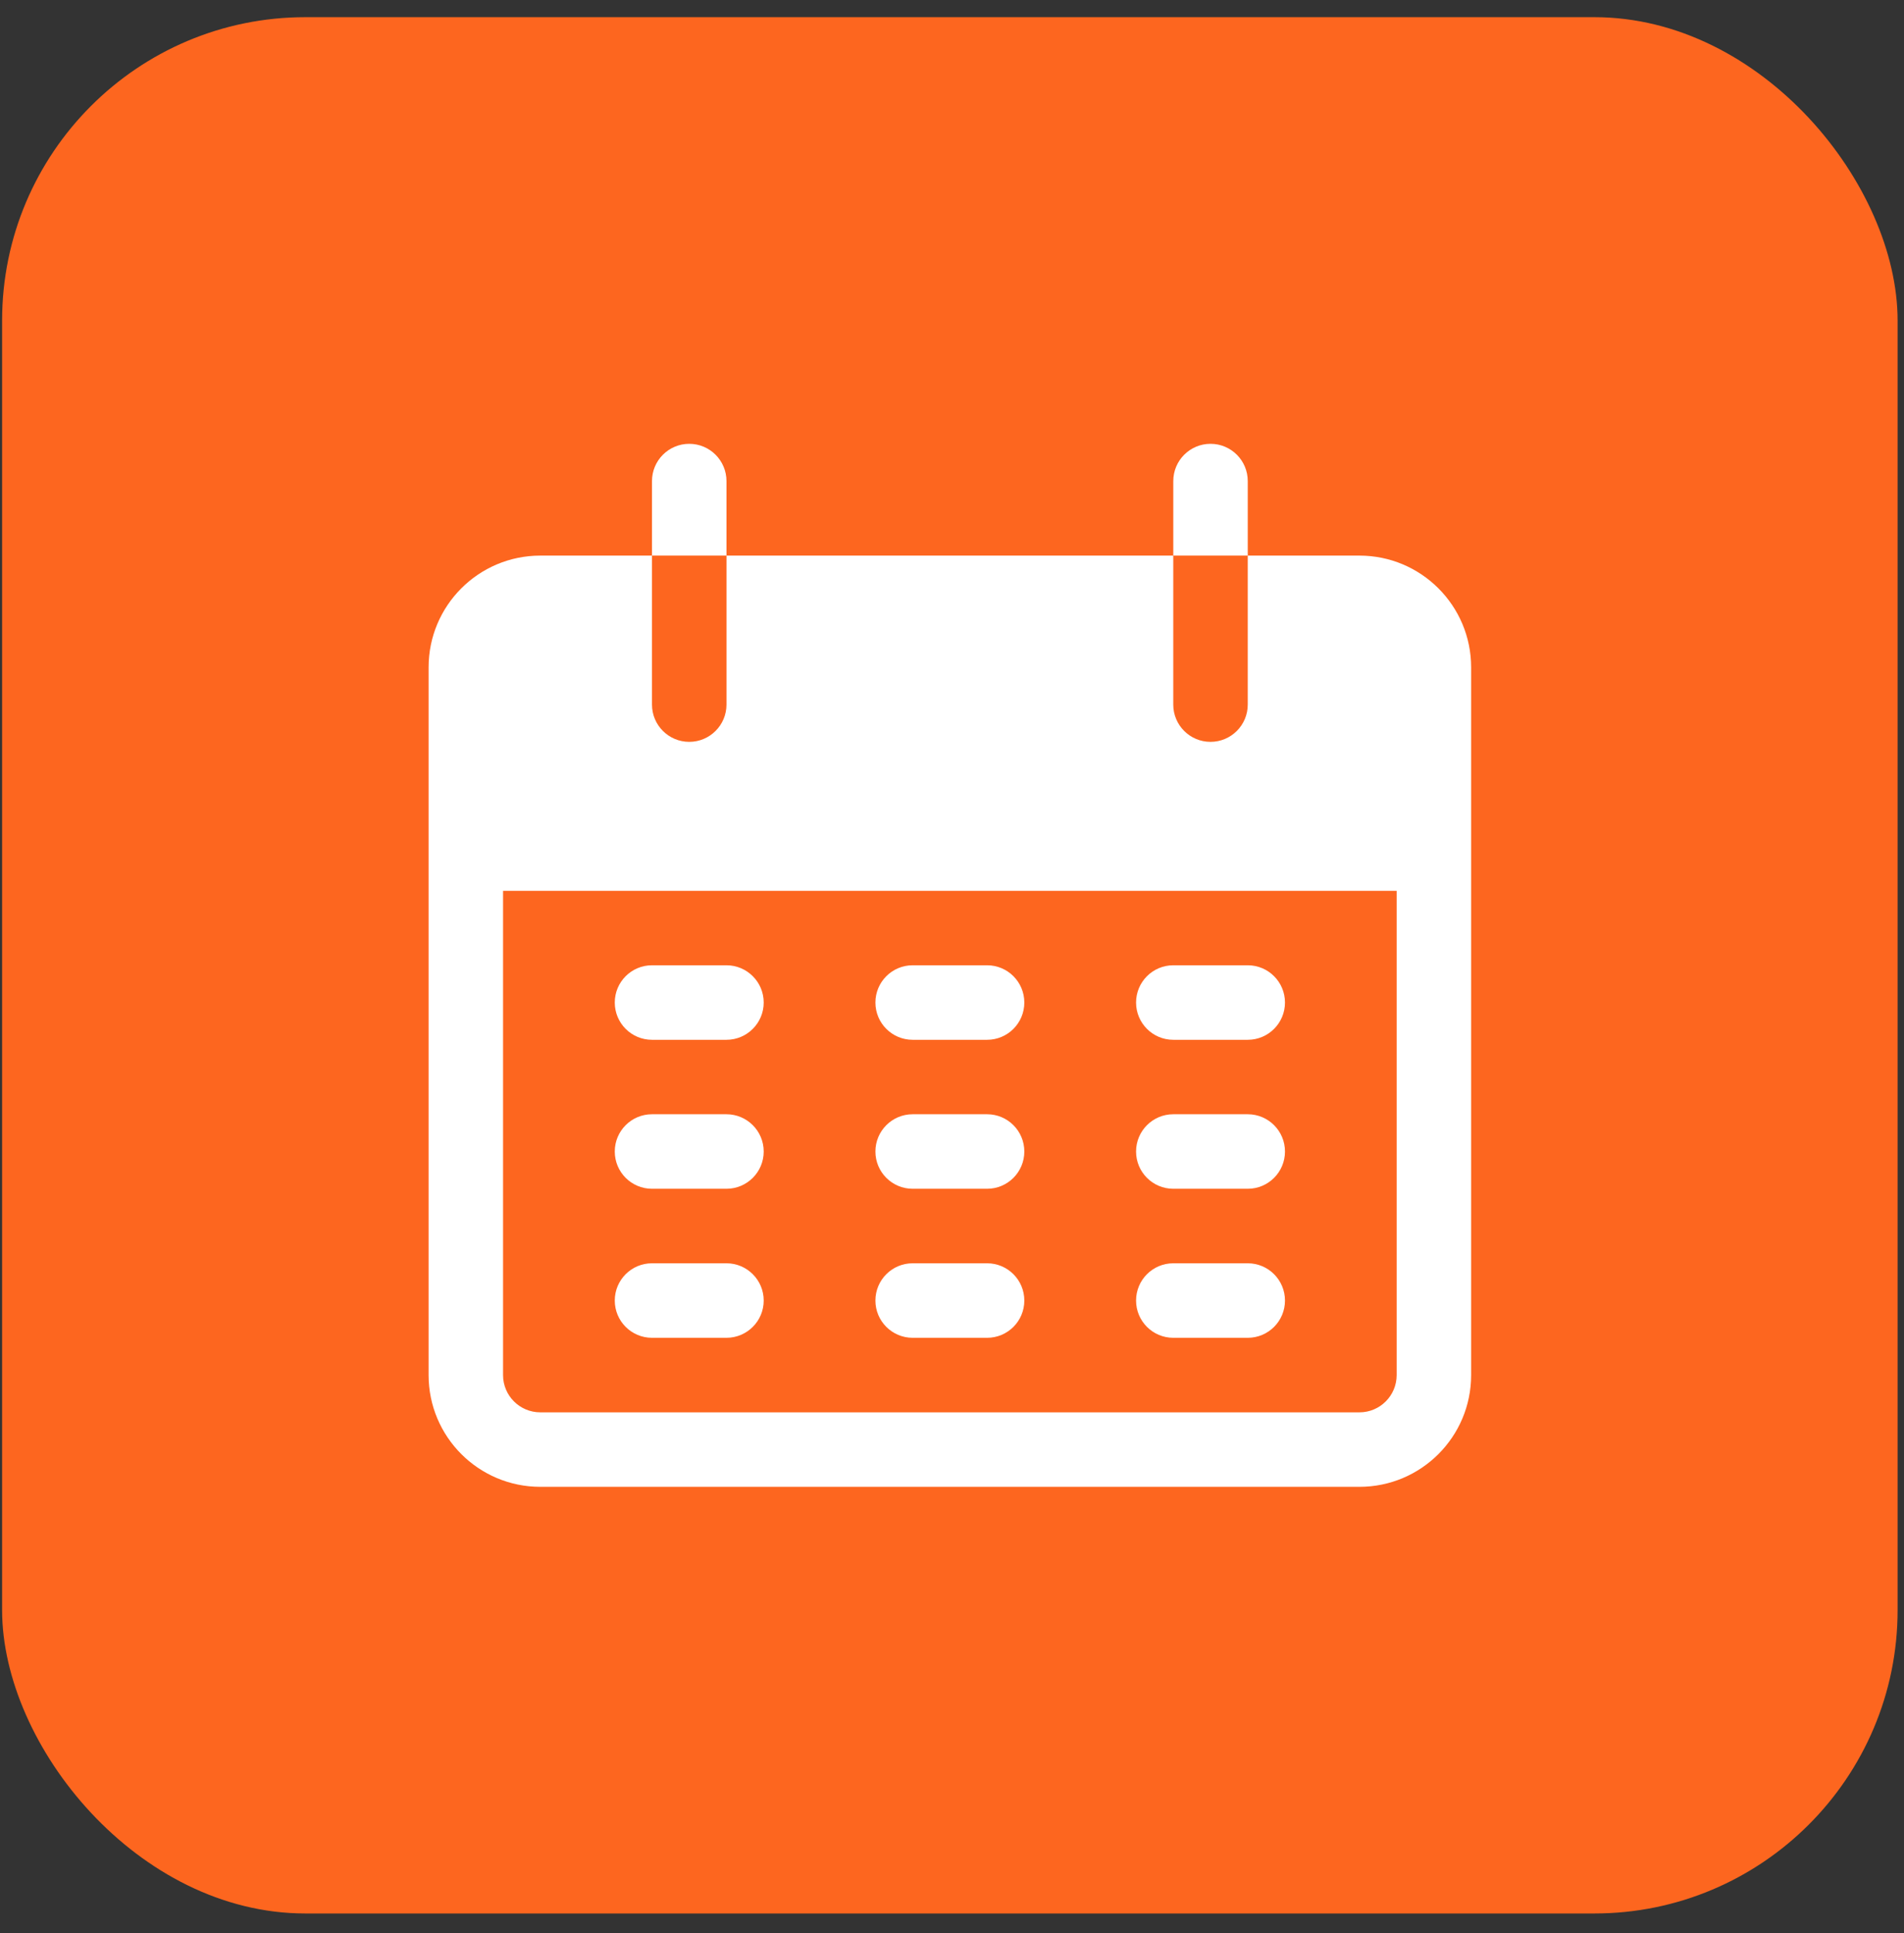
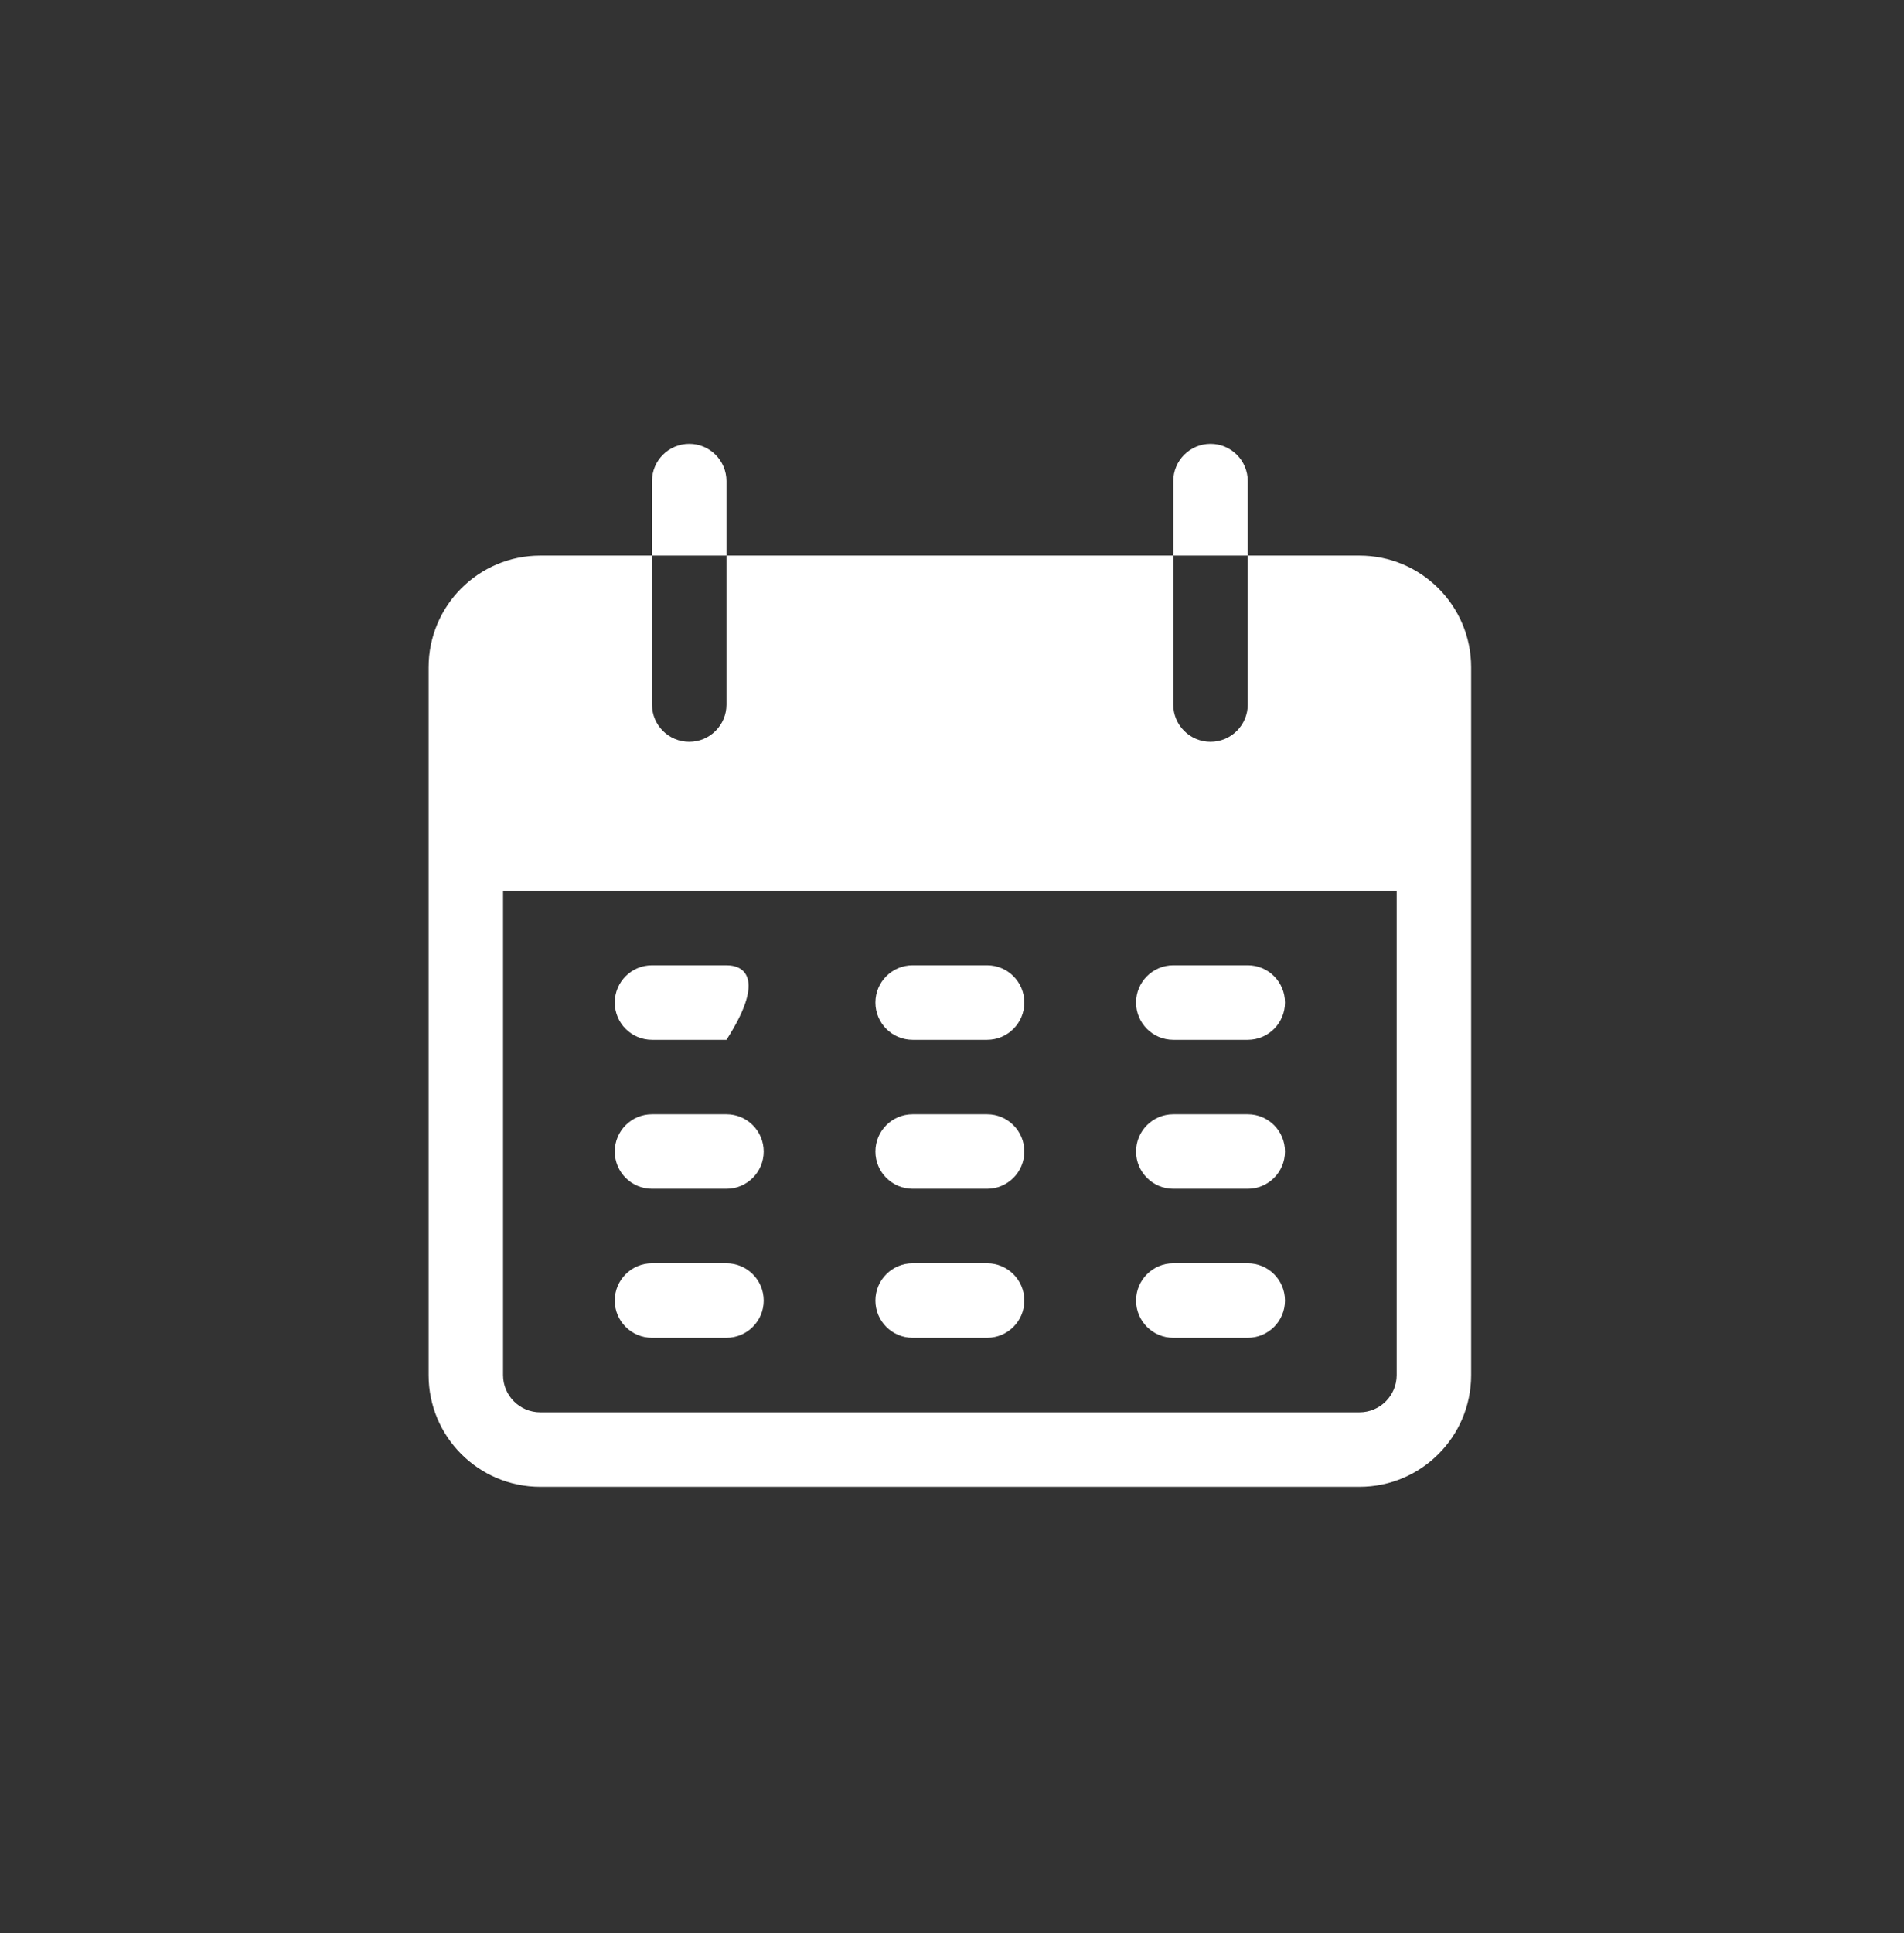
<svg xmlns="http://www.w3.org/2000/svg" width="67" height="68" viewBox="0 0 67 68" fill="none">
  <rect x="0" y="0" width="67" height="68" fill="#333333" stroke="none" />
-   <rect x="0.074" y="0.604" width="66.701" height="66.701" rx="10.672" fill="#FD661F" />
  <g clip-path="url(#clip0_2063_3174)">
    <path d="M24.254 15.611C23.53 15.611 22.943 16.198 22.943 16.922V19.542H25.564V16.922C25.564 16.198 24.977 15.611 24.254 15.611Z" fill="white" />
    <path d="M42.597 15.611C41.874 15.611 41.287 16.198 41.287 16.922V19.542H43.907V16.922C43.908 16.198 43.321 15.611 42.597 15.611Z" fill="white" />
    <path d="M47.837 19.543H43.907V24.784C43.907 25.507 43.32 26.094 42.596 26.094C41.873 26.094 41.286 25.507 41.286 24.784V19.543H25.564V24.784C25.564 25.507 24.977 26.094 24.253 26.094C23.53 26.094 22.943 25.507 22.943 24.784V19.543H19.013C16.842 19.543 15.082 21.303 15.082 23.474V48.367C15.082 50.538 16.842 52.298 19.013 52.298H47.837C50.008 52.298 51.768 50.538 51.768 48.367V23.474C51.768 21.303 50.008 19.543 47.837 19.543ZM49.147 48.367C49.147 49.091 48.561 49.678 47.837 49.678H19.013C18.289 49.678 17.702 49.091 17.702 48.367V31.335H49.147V48.367Z" fill="white" />
-     <path d="M25.563 33.953H22.943C22.219 33.953 21.633 34.54 21.633 35.263C21.633 35.987 22.219 36.574 22.943 36.574H25.563C26.287 36.574 26.874 35.987 26.874 35.263C26.874 34.54 26.287 33.953 25.563 33.953Z" fill="white" />
+     <path d="M25.563 33.953H22.943C22.219 33.953 21.633 34.54 21.633 35.263C21.633 35.987 22.219 36.574 22.943 36.574H25.563C26.874 34.54 26.287 33.953 25.563 33.953Z" fill="white" />
    <path d="M34.735 33.953H32.115C31.391 33.953 30.805 34.54 30.805 35.263C30.805 35.987 31.391 36.574 32.115 36.574H34.735C35.459 36.574 36.045 35.987 36.045 35.263C36.045 34.54 35.459 33.953 34.735 33.953Z" fill="white" />
    <path d="M43.907 33.953H41.287C40.563 33.953 39.977 34.54 39.977 35.263C39.977 35.987 40.563 36.574 41.287 36.574H43.907C44.631 36.574 45.217 35.987 45.217 35.263C45.217 34.54 44.631 33.953 43.907 33.953Z" fill="white" />
    <path d="M25.563 39.193H22.943C22.219 39.193 21.633 39.78 21.633 40.504C21.633 41.227 22.219 41.814 22.943 41.814H25.563C26.287 41.814 26.874 41.227 26.874 40.504C26.874 39.78 26.287 39.193 25.563 39.193Z" fill="white" />
    <path d="M34.735 39.193H32.115C31.391 39.193 30.805 39.78 30.805 40.504C30.805 41.227 31.391 41.814 32.115 41.814H34.735C35.459 41.814 36.045 41.227 36.045 40.504C36.045 39.78 35.459 39.193 34.735 39.193Z" fill="white" />
    <path d="M43.907 39.193H41.287C40.563 39.193 39.977 39.78 39.977 40.504C39.977 41.227 40.563 41.814 41.287 41.814H43.907C44.631 41.814 45.217 41.227 45.217 40.504C45.217 39.78 44.631 39.193 43.907 39.193Z" fill="white" />
    <path d="M25.563 44.435H22.943C22.219 44.435 21.633 45.022 21.633 45.746C21.633 46.469 22.219 47.056 22.943 47.056H25.563C26.287 47.056 26.874 46.469 26.874 45.746C26.874 45.022 26.287 44.435 25.563 44.435Z" fill="white" />
    <path d="M34.735 44.435H32.115C31.391 44.435 30.805 45.022 30.805 45.746C30.805 46.469 31.391 47.056 32.115 47.056H34.735C35.459 47.056 36.045 46.469 36.045 45.746C36.045 45.022 35.459 44.435 34.735 44.435Z" fill="white" />
    <path d="M43.907 44.435H41.287C40.563 44.435 39.977 45.022 39.977 45.746C39.977 46.469 40.563 47.056 41.287 47.056H43.907C44.631 47.056 45.217 46.469 45.217 45.746C45.217 45.022 44.631 44.435 43.907 44.435Z" fill="white" />
  </g>
  <defs>
    <clipPath id="clip0_2063_3174">
      <rect width="36.686" height="36.686" fill="white" transform="translate(15.082 15.611)" />
    </clipPath>
  </defs>
</svg>